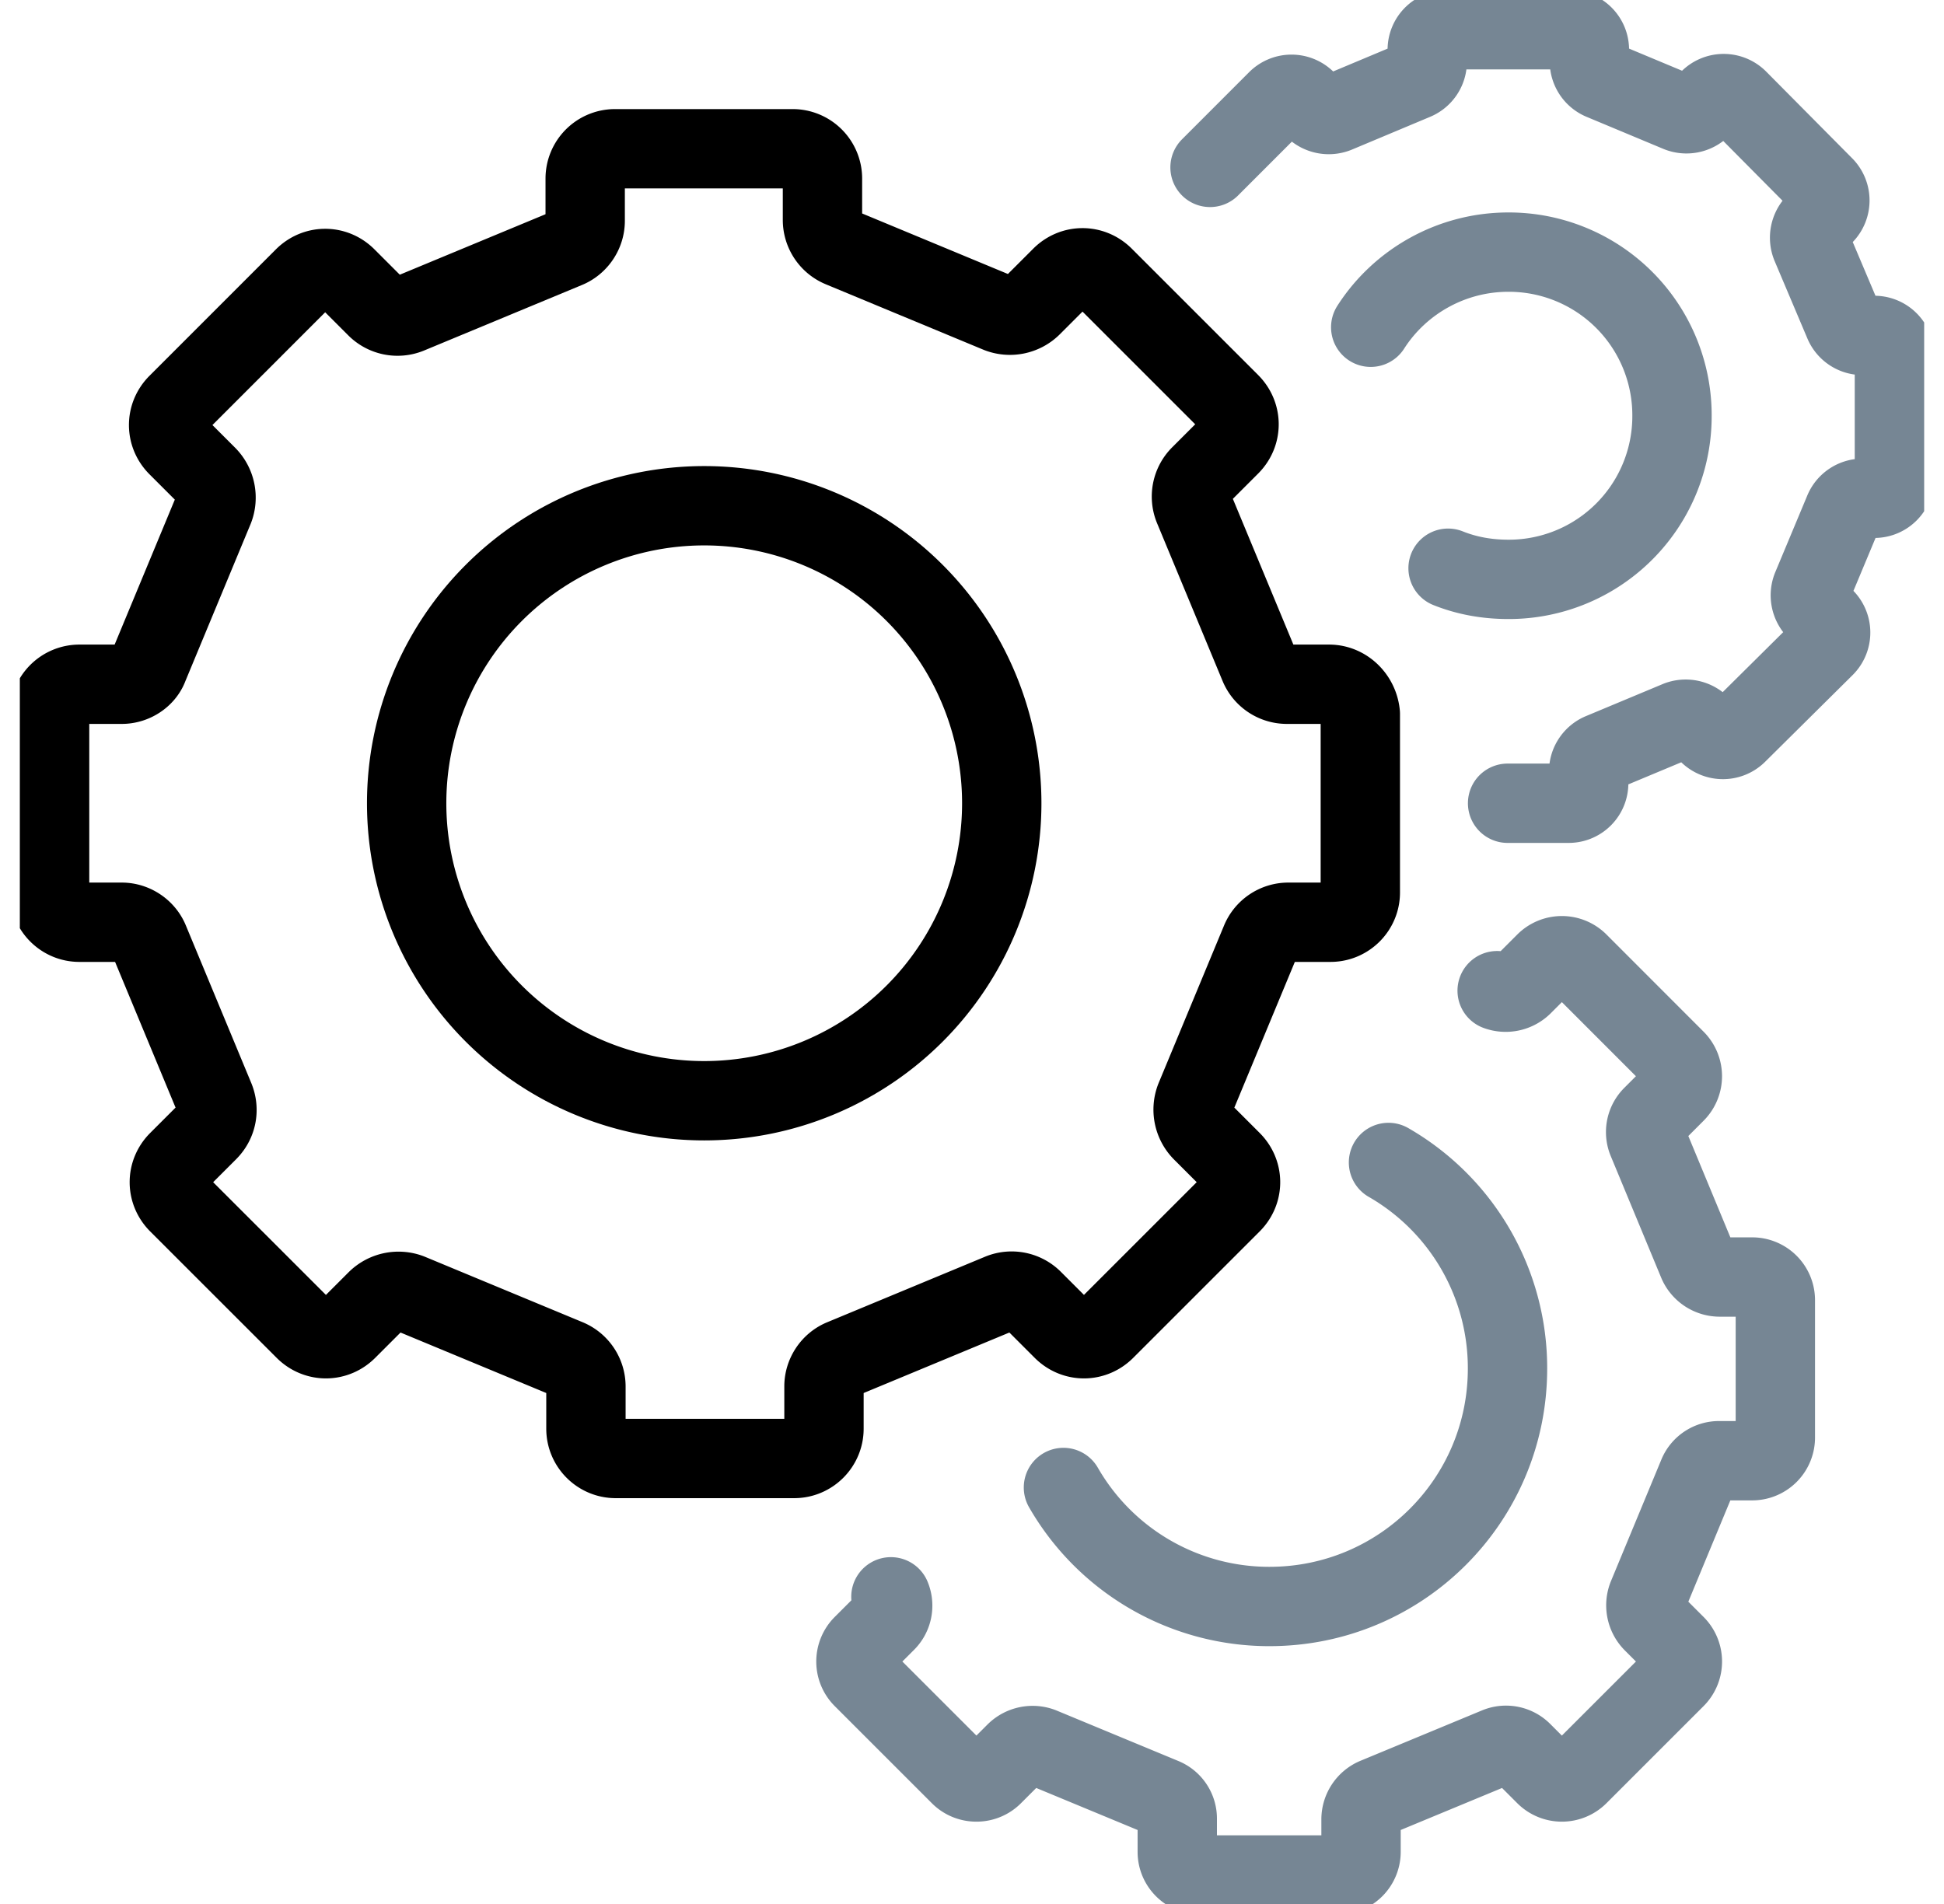
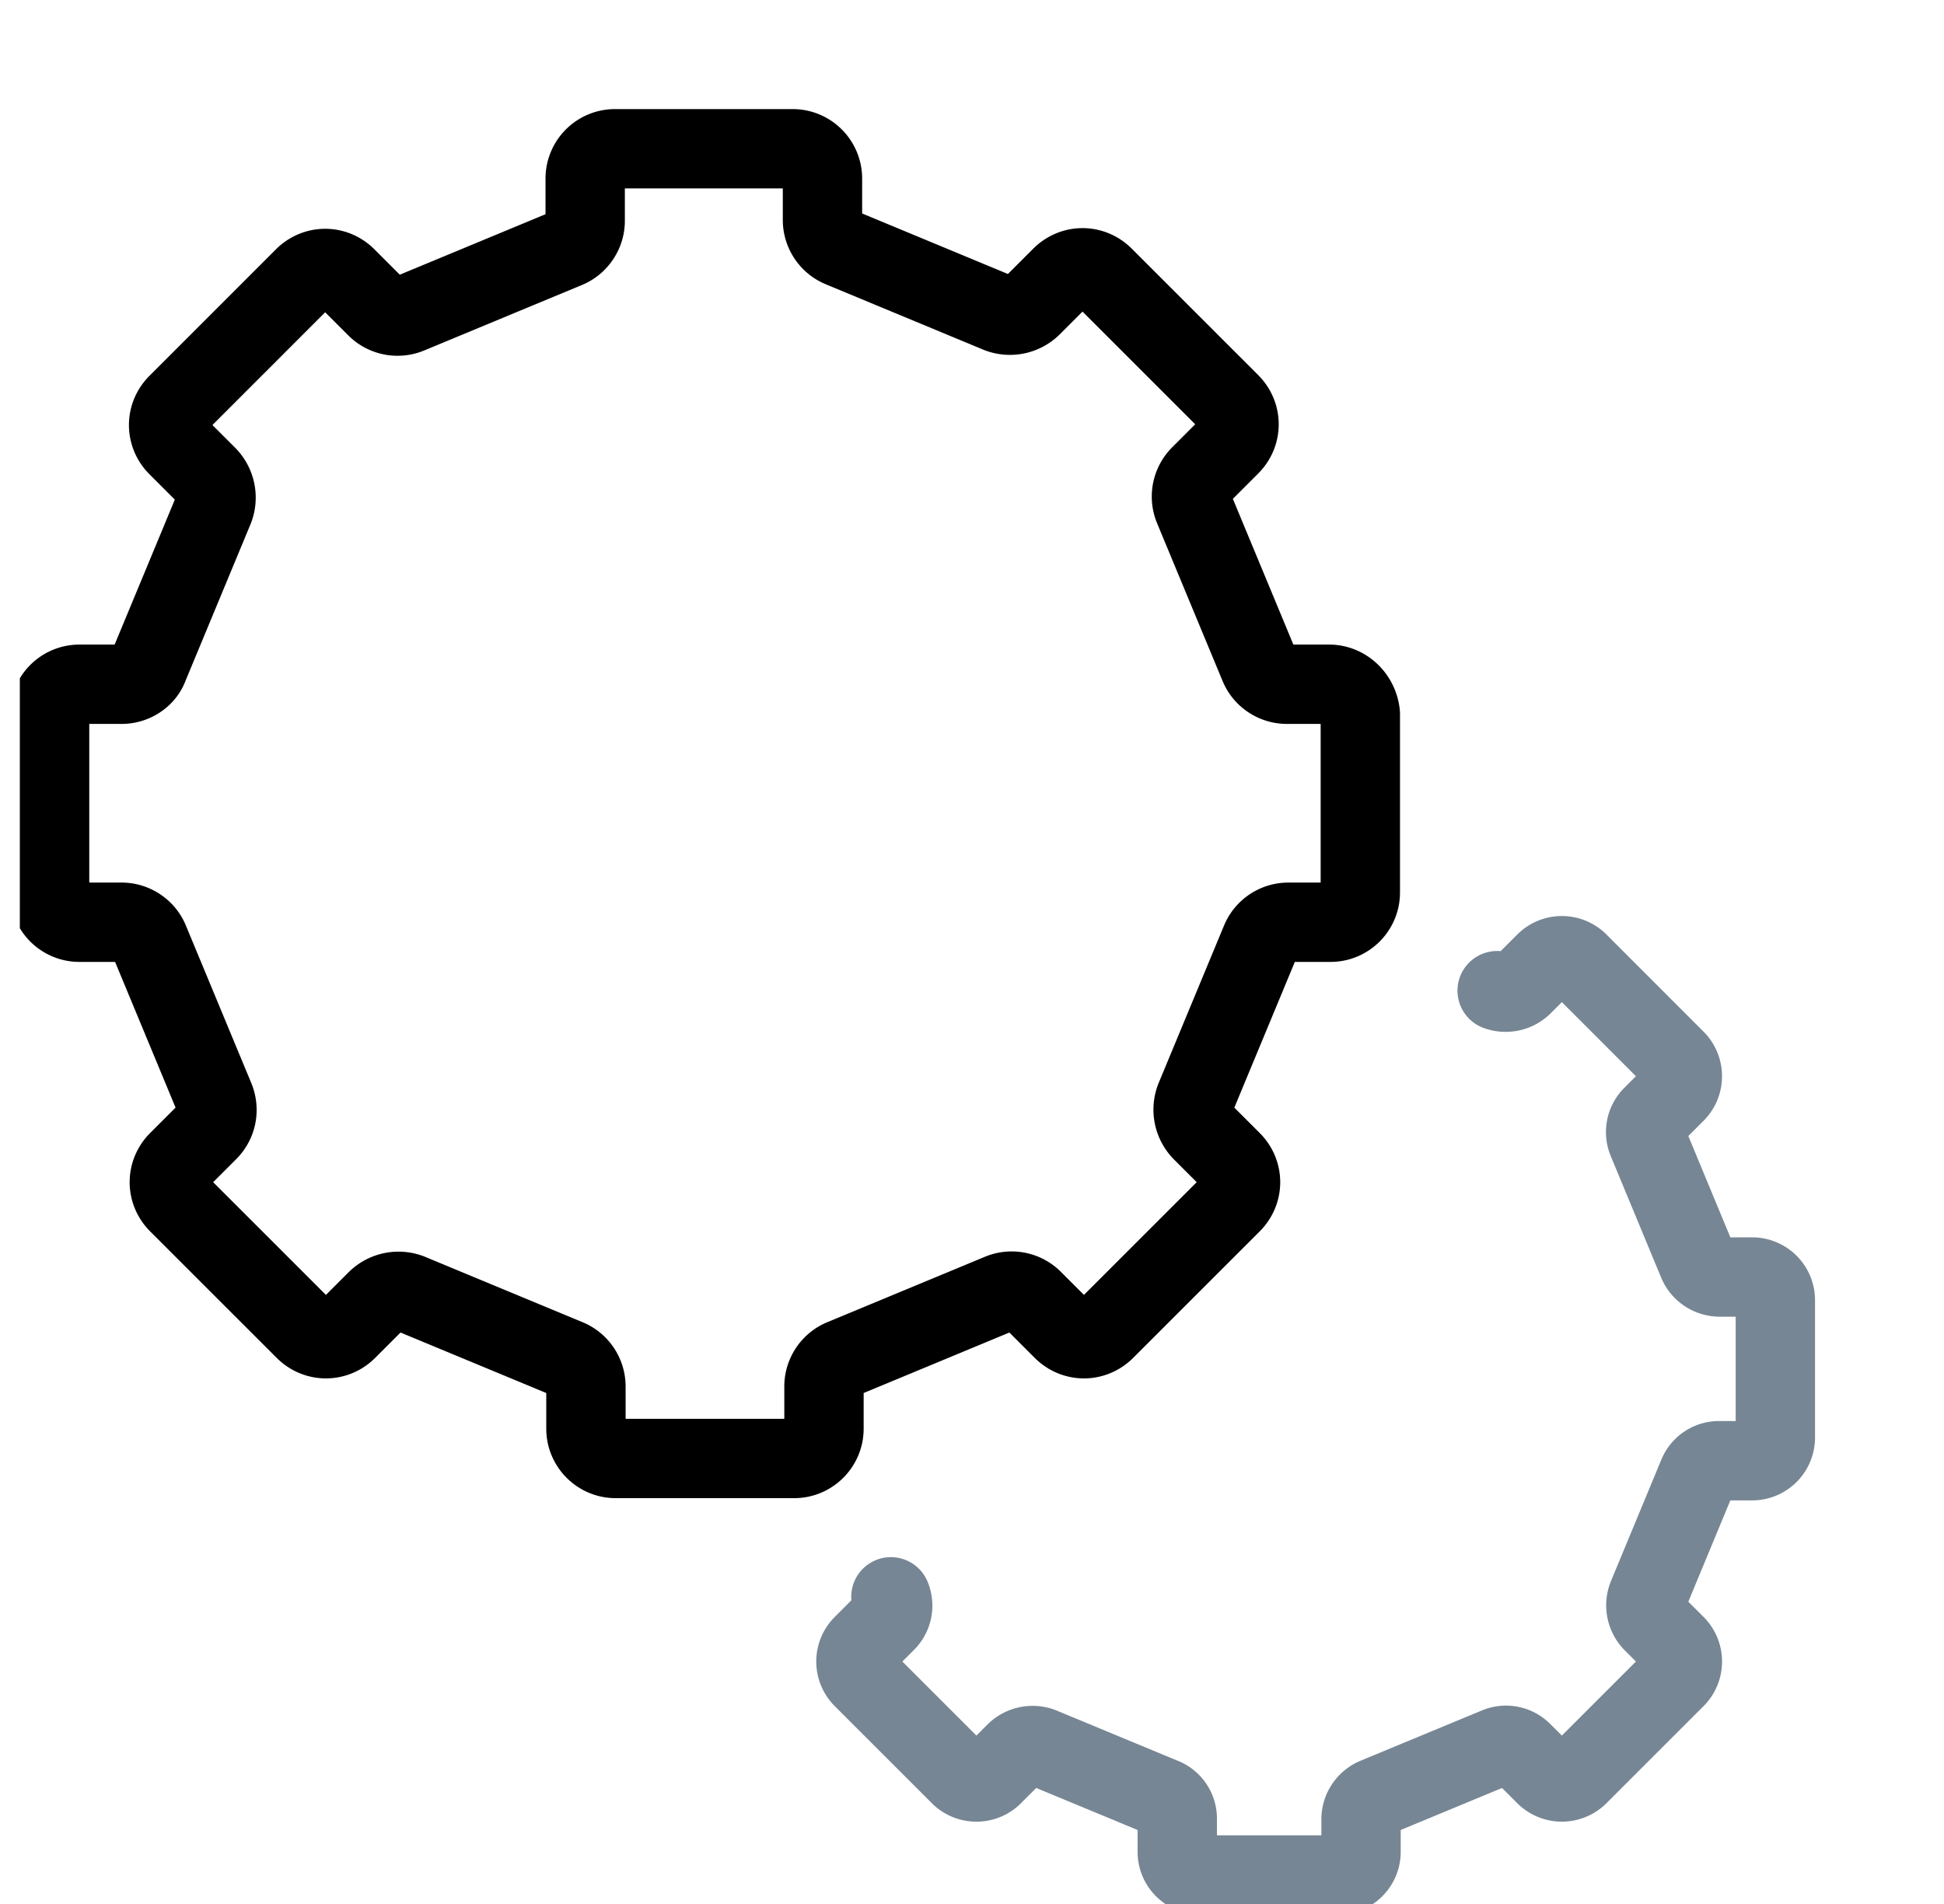
<svg xmlns="http://www.w3.org/2000/svg" fill="none" viewBox="0 0 49 48">
  <g stroke-linecap="round" stroke-linejoin="round" stroke-miterlimit="10" stroke-width="2" clip-path="url(#a)">
    <path stroke="#768694" d="M22.456 40.256a.576.576 0 0 1-.132.638l-.581.581a.589.589 0 0 0 0 .825l2.456 2.456c.225.225.6.225.825 0l.581-.581a.612.612 0 0 1 .638-.131l3.075 1.275a.57.57 0 0 1 .356.543v.825c0 .32.263.582.582.582h3.468a.584.584 0 0 0 .582-.581v-.826a.6.6 0 0 1 .356-.543l3.075-1.275a.576.576 0 0 1 .637.131l.581.581a.59.59 0 0 0 .826 0l2.456-2.456a.589.589 0 0 0 0-.825l-.581-.581a.611.611 0 0 1-.132-.638l1.275-3.075a.572.572 0 0 1 .544-.356h.825a.584.584 0 0 0 .581-.581v-3.469a.584.584 0 0 0-.581-.581h-.825a.6.6 0 0 1-.544-.357l-1.275-3.075a.576.576 0 0 1 .132-.637l.58-.581a.588.588 0 0 0 0-.825l-2.455-2.457a.589.589 0 0 0-.825 0l-.582.582a.612.612 0 0 1-.637.131" />
-     <path stroke="#768694" d="M34.998 29.306a5.98 5.98 0 0 1 3 5.194c0 3.319-2.68 6-6 6a5.98 5.98 0 0 1-5.193-3M38 20.25h1.538a.504.504 0 0 0 .506-.506v-.3c0-.206.131-.394.319-.469l1.93-.806a.524.524 0 0 1 .563.112l.206.207a.51.51 0 0 0 .732 0l2.194-2.175a.51.51 0 0 0 0-.732l-.207-.206a.524.524 0 0 1-.112-.563l.806-1.93a.51.51 0 0 1 .469-.32h.3a.504.504 0 0 0 .506-.506V8.963a.504.504 0 0 0-.506-.507h-.3a.51.51 0 0 1-.469-.319l-.825-1.95a.524.524 0 0 1 .113-.562l.206-.206a.51.51 0 0 0 0-.731l-2.157-2.175a.51.51 0 0 0-.73 0l-.207.206a.524.524 0 0 1-.563.112l-1.93-.806a.51.51 0 0 1-.32-.469v-.3a.504.504 0 0 0-.506-.506h-3.075a.504.504 0 0 0-.506.506v.3a.51.51 0 0 1-.319.469l-1.968.825a.524.524 0 0 1-.563-.113l-.206-.206a.51.51 0 0 0-.731 0L30.5 4.22" />
-     <path stroke="#768694" d="M36.5 14.325c.47.188.976.281 1.52.281a4.113 4.113 0 0 0 4.124-4.125 4.113 4.113 0 0 0-4.124-4.125c-1.444 0-2.738.75-3.47 1.894" />
    <path stroke="#000" d="M33.5 17.25h-1.069a.755.755 0 0 1-.693-.469l-1.65-3.975a.755.755 0 0 1 .168-.825l.75-.75c.3-.3.3-.768 0-1.069L27.82 6.976c-.3-.3-.769-.3-1.069 0l-.75.75a.783.783 0 0 1-.825.169L21.2 6.244a.755.755 0 0 1-.469-.694V4.5a.752.752 0 0 0-.75-.75H15.5a.752.752 0 0 0-.75.75v1.069c0 .3-.188.581-.469.694l-3.975 1.65a.755.755 0 0 1-.825-.17l-.75-.75c-.3-.3-.768-.3-1.069 0l-3.187 3.188c-.3.3-.3.769 0 1.069l.75.75a.784.784 0 0 1 .169.825L3.744 16.8c-.094.262-.375.45-.675.45H2a.752.752 0 0 0-.75.75v4.5c0 .413.337.75.75.75h1.069c.3 0 .581.188.694.469l1.65 3.975c.112.281.056.6-.17.825l-.75.75c-.3.3-.3.769 0 1.069l3.188 3.187c.3.3.769.3 1.069 0l.75-.75a.784.784 0 0 1 .825-.169l3.975 1.65a.755.755 0 0 1 .469.694v1.069c0 .412.337.75.75.75h4.5c.412 0 .75-.338.75-.75V34.95c0-.3.187-.581.469-.694l3.974-1.65a.755.755 0 0 1 .826.169l.75.75c.3.3.768.3 1.068 0l3.188-3.188c.3-.3.3-.768 0-1.068l-.75-.75a.784.784 0 0 1-.169-.825l1.65-3.975a.755.755 0 0 1 .694-.469h1.069c.412 0 .75-.337.75-.75V18c-.038-.413-.375-.75-.788-.75Z" />
-     <path stroke="#000" d="M17.75 27.75a7.5 7.5 0 1 0 0-15 7.5 7.5 0 0 0 0 15Z" />
  </g>
  <defs>
    <clipPath id="a">
      <path fill="#fff" d="M0 0h48v48H0z" transform="translate(.5)" />
    </clipPath>
  </defs>
</svg>